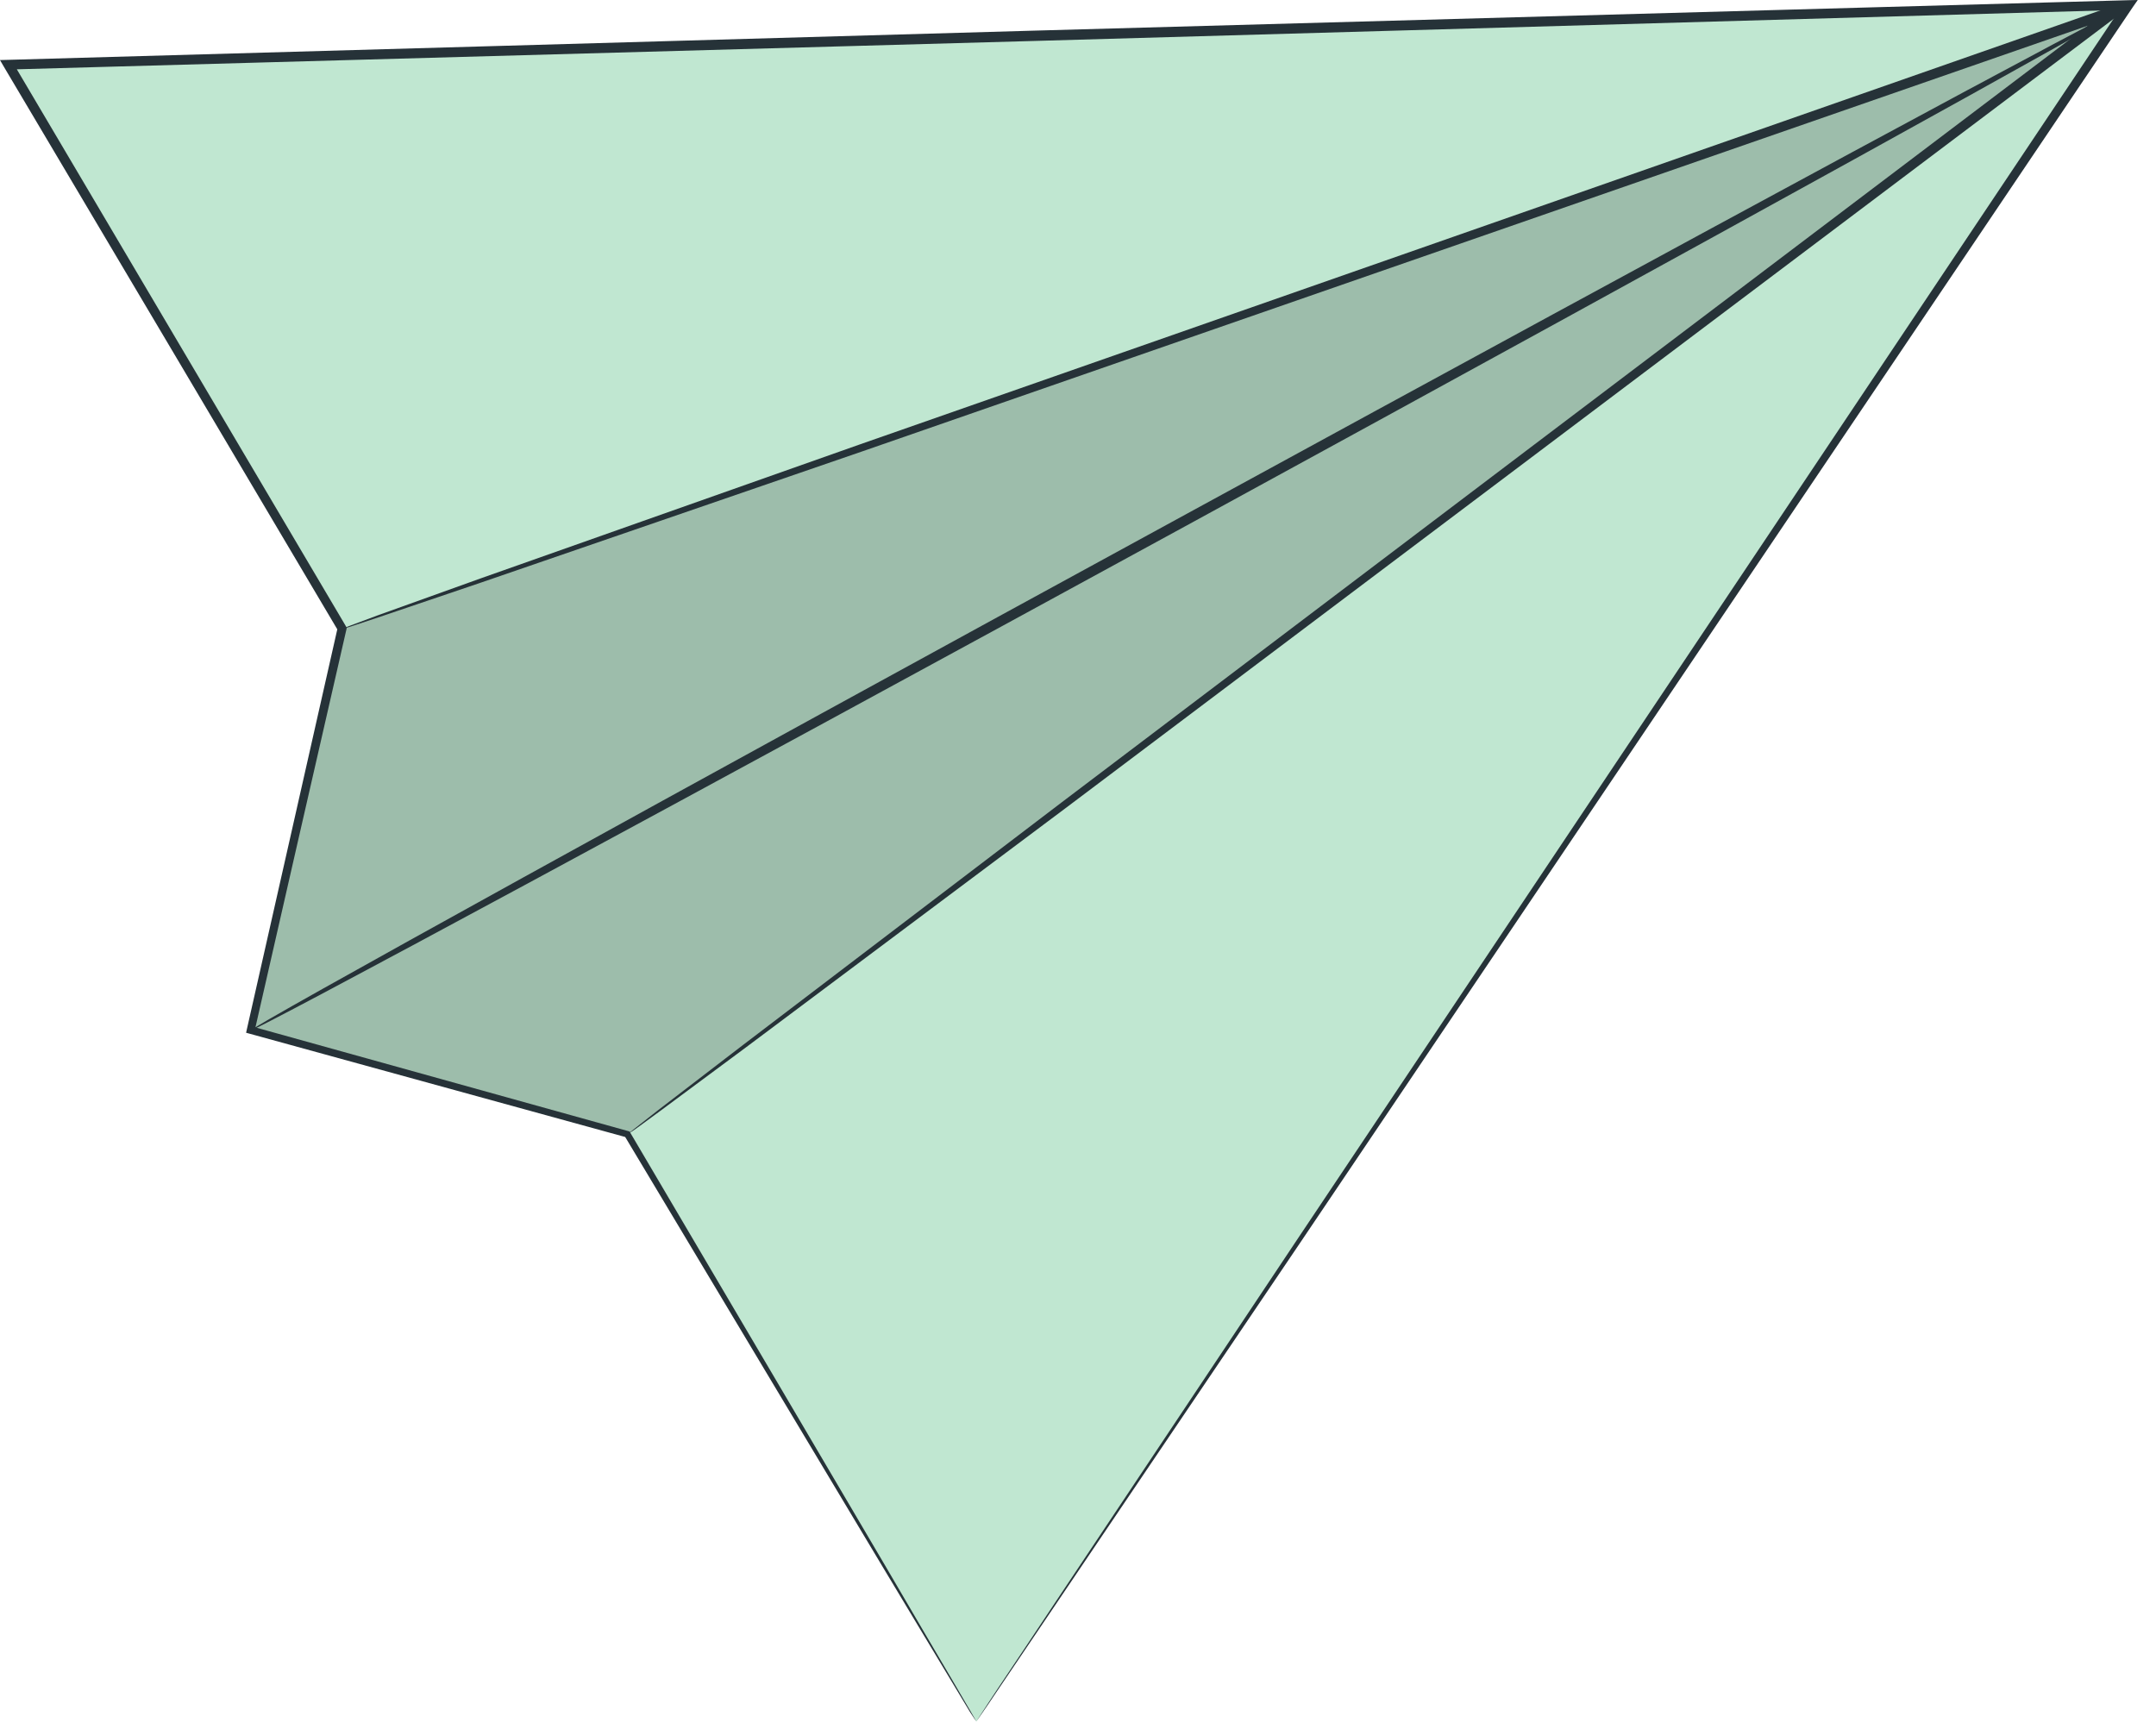
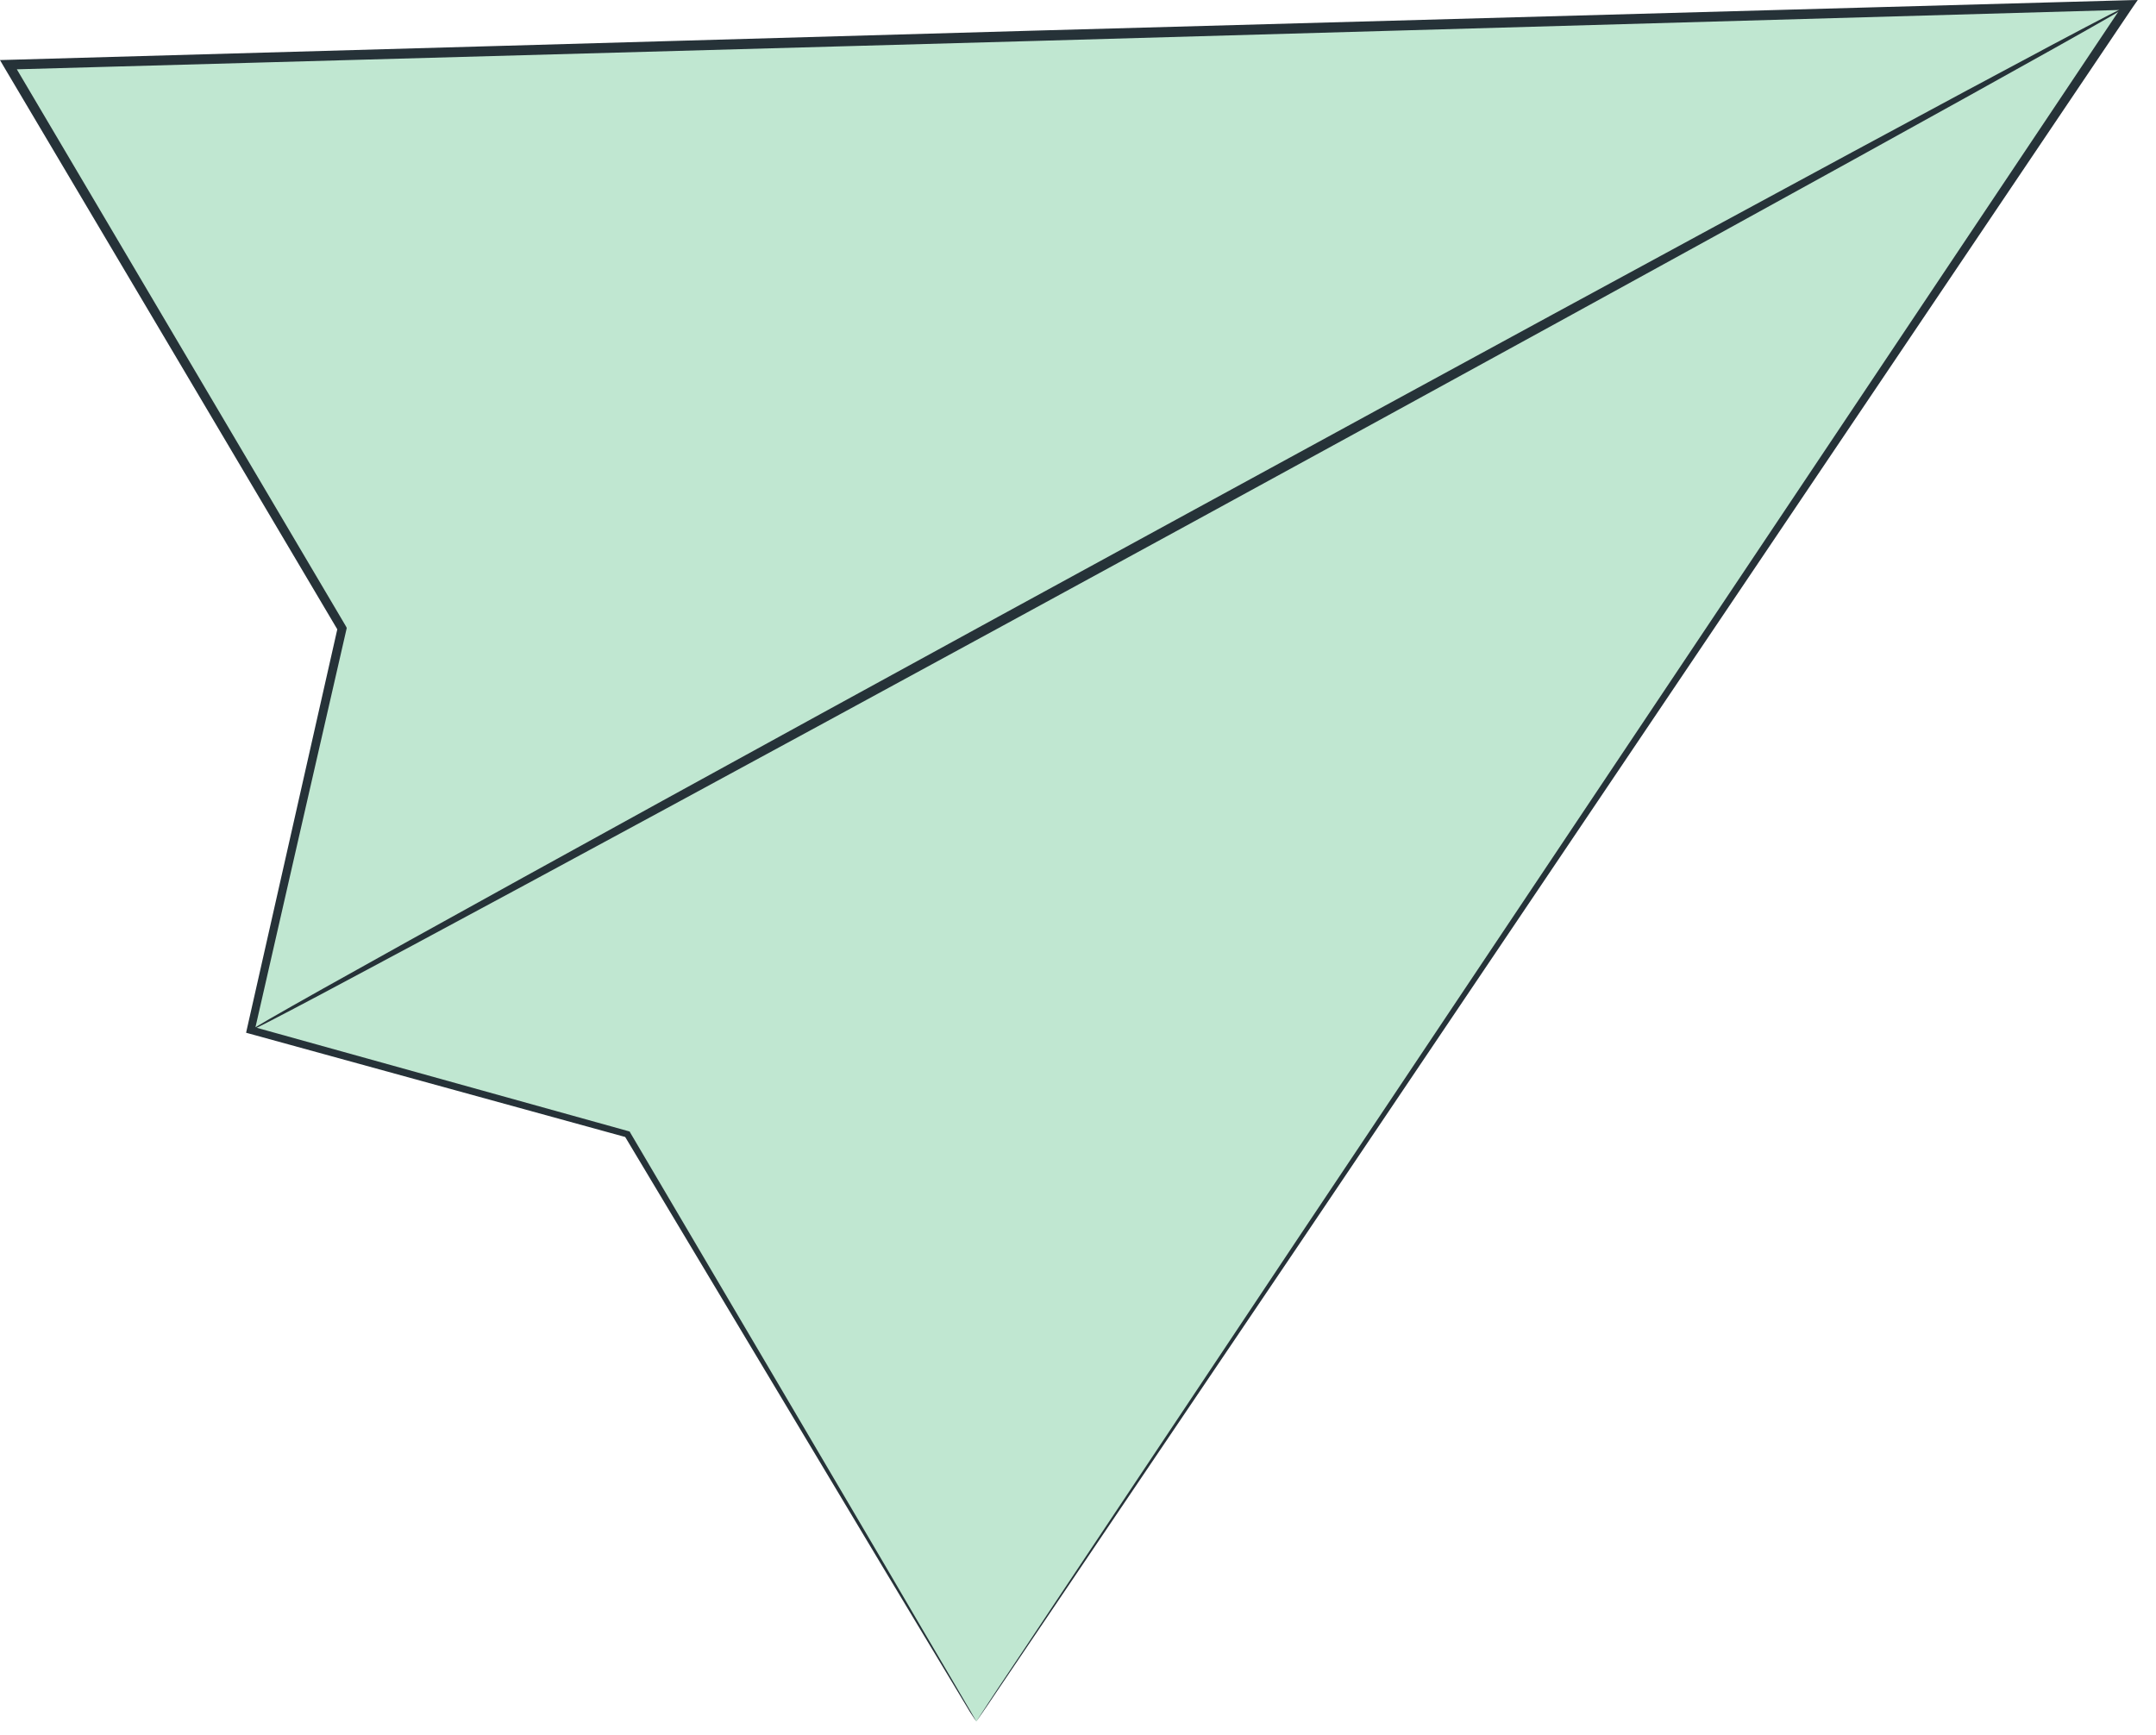
<svg xmlns="http://www.w3.org/2000/svg" width="82" height="66" viewBox="0 0 82 66" fill="none">
  <path d="M37.133 65.479L80.952 0.203L0.316 2.472L13.008 23.921L9.541 39.191L23.869 43.148L37.133 65.479Z" fill="#C0E7D1" />
-   <path opacity="0.3" d="M13.008 23.921L80.952 0.203L23.869 43.148L9.541 39.191L13.008 23.921Z" fill="black" fill-opacity="0.6" />
  <path d="M9.541 39.191C9.594 39.289 25.625 30.637 45.341 19.874C65.064 9.104 81.005 0.301 80.952 0.211C80.899 0.113 64.876 8.765 45.152 19.535C25.429 30.29 9.488 39.093 9.541 39.191Z" fill="#263238" />
-   <path d="M23.869 43.148C23.869 43.148 23.974 43.08 24.17 42.944C24.381 42.793 24.668 42.582 25.037 42.311C25.813 41.738 26.929 40.909 28.361 39.846C31.247 37.683 35.4 34.578 40.533 30.735C50.798 23.009 64.967 12.337 80.621 0.542C80.704 0.474 80.726 0.354 80.658 0.271C80.606 0.203 80.515 0.173 80.44 0.203C80.364 0.233 80.281 0.256 80.199 0.286C61.636 6.783 44.836 12.661 32.657 16.92C26.59 19.06 21.683 20.801 18.261 22.007C16.581 22.61 15.262 23.085 14.357 23.409C13.928 23.567 13.589 23.695 13.347 23.786C13.121 23.869 13.008 23.929 13.008 23.929C13.008 23.929 13.129 23.899 13.363 23.823C13.611 23.74 13.95 23.627 14.387 23.484C15.3 23.175 16.626 22.723 18.322 22.15C21.743 20.974 26.672 19.279 32.755 17.183C44.942 12.948 61.756 7.107 80.334 0.655C80.417 0.625 80.5 0.595 80.575 0.572L80.394 0.233C64.763 12.058 50.624 22.761 40.374 30.523C35.279 34.405 31.149 37.548 28.278 39.733C26.868 40.819 25.768 41.663 24.999 42.251C24.637 42.537 24.359 42.756 24.155 42.914C23.959 43.065 23.869 43.148 23.869 43.148Z" fill="#263238" />
  <path d="M37.133 65.479C37.133 65.479 37.057 65.336 36.907 65.08C36.748 64.816 36.53 64.432 36.236 63.934C35.64 62.925 34.774 61.447 33.651 59.525C31.397 55.689 28.111 50.112 23.974 43.088L23.951 43.042L23.906 43.027C19.662 41.844 14.839 40.503 9.578 39.041L9.684 39.214C10.746 34.556 11.922 29.409 13.173 23.952L13.188 23.884L13.158 23.824C9.292 17.274 5.003 10.024 0.481 2.367L0.331 2.645C12.382 2.306 25.549 1.944 39.251 1.56C53.985 1.138 68.094 0.739 80.966 0.369L80.808 0.083C68.049 19.166 57.135 35.483 49.41 47.037C45.551 52.825 42.484 57.423 40.381 60.581C39.333 62.156 38.527 63.369 37.969 64.198C37.698 64.605 37.494 64.922 37.351 65.14C37.2 65.366 37.133 65.479 37.133 65.479C37.133 65.479 37.2 65.382 37.344 65.178C37.487 64.967 37.698 64.665 37.962 64.266C38.519 63.444 39.326 62.254 40.373 60.701C42.491 57.566 45.574 53.006 49.455 47.263C57.241 35.709 68.237 19.385 81.102 0.294L81.306 0L80.951 0.008C68.079 0.369 53.962 0.761 39.235 1.168C25.534 1.56 12.367 1.937 0.316 2.276L-0.001 2.284L0.157 2.555C4.694 10.205 8.99 17.448 12.864 23.997L12.842 23.877C11.606 29.333 10.445 34.481 9.39 39.146L9.36 39.282L9.495 39.319C14.756 40.766 19.587 42.093 23.83 43.261L23.755 43.208C27.968 50.24 31.307 55.817 33.605 59.654C34.743 61.545 35.618 63.007 36.221 64.002C36.515 64.485 36.733 64.854 36.892 65.118C37.05 65.366 37.133 65.479 37.133 65.479Z" fill="#263238" />
</svg>